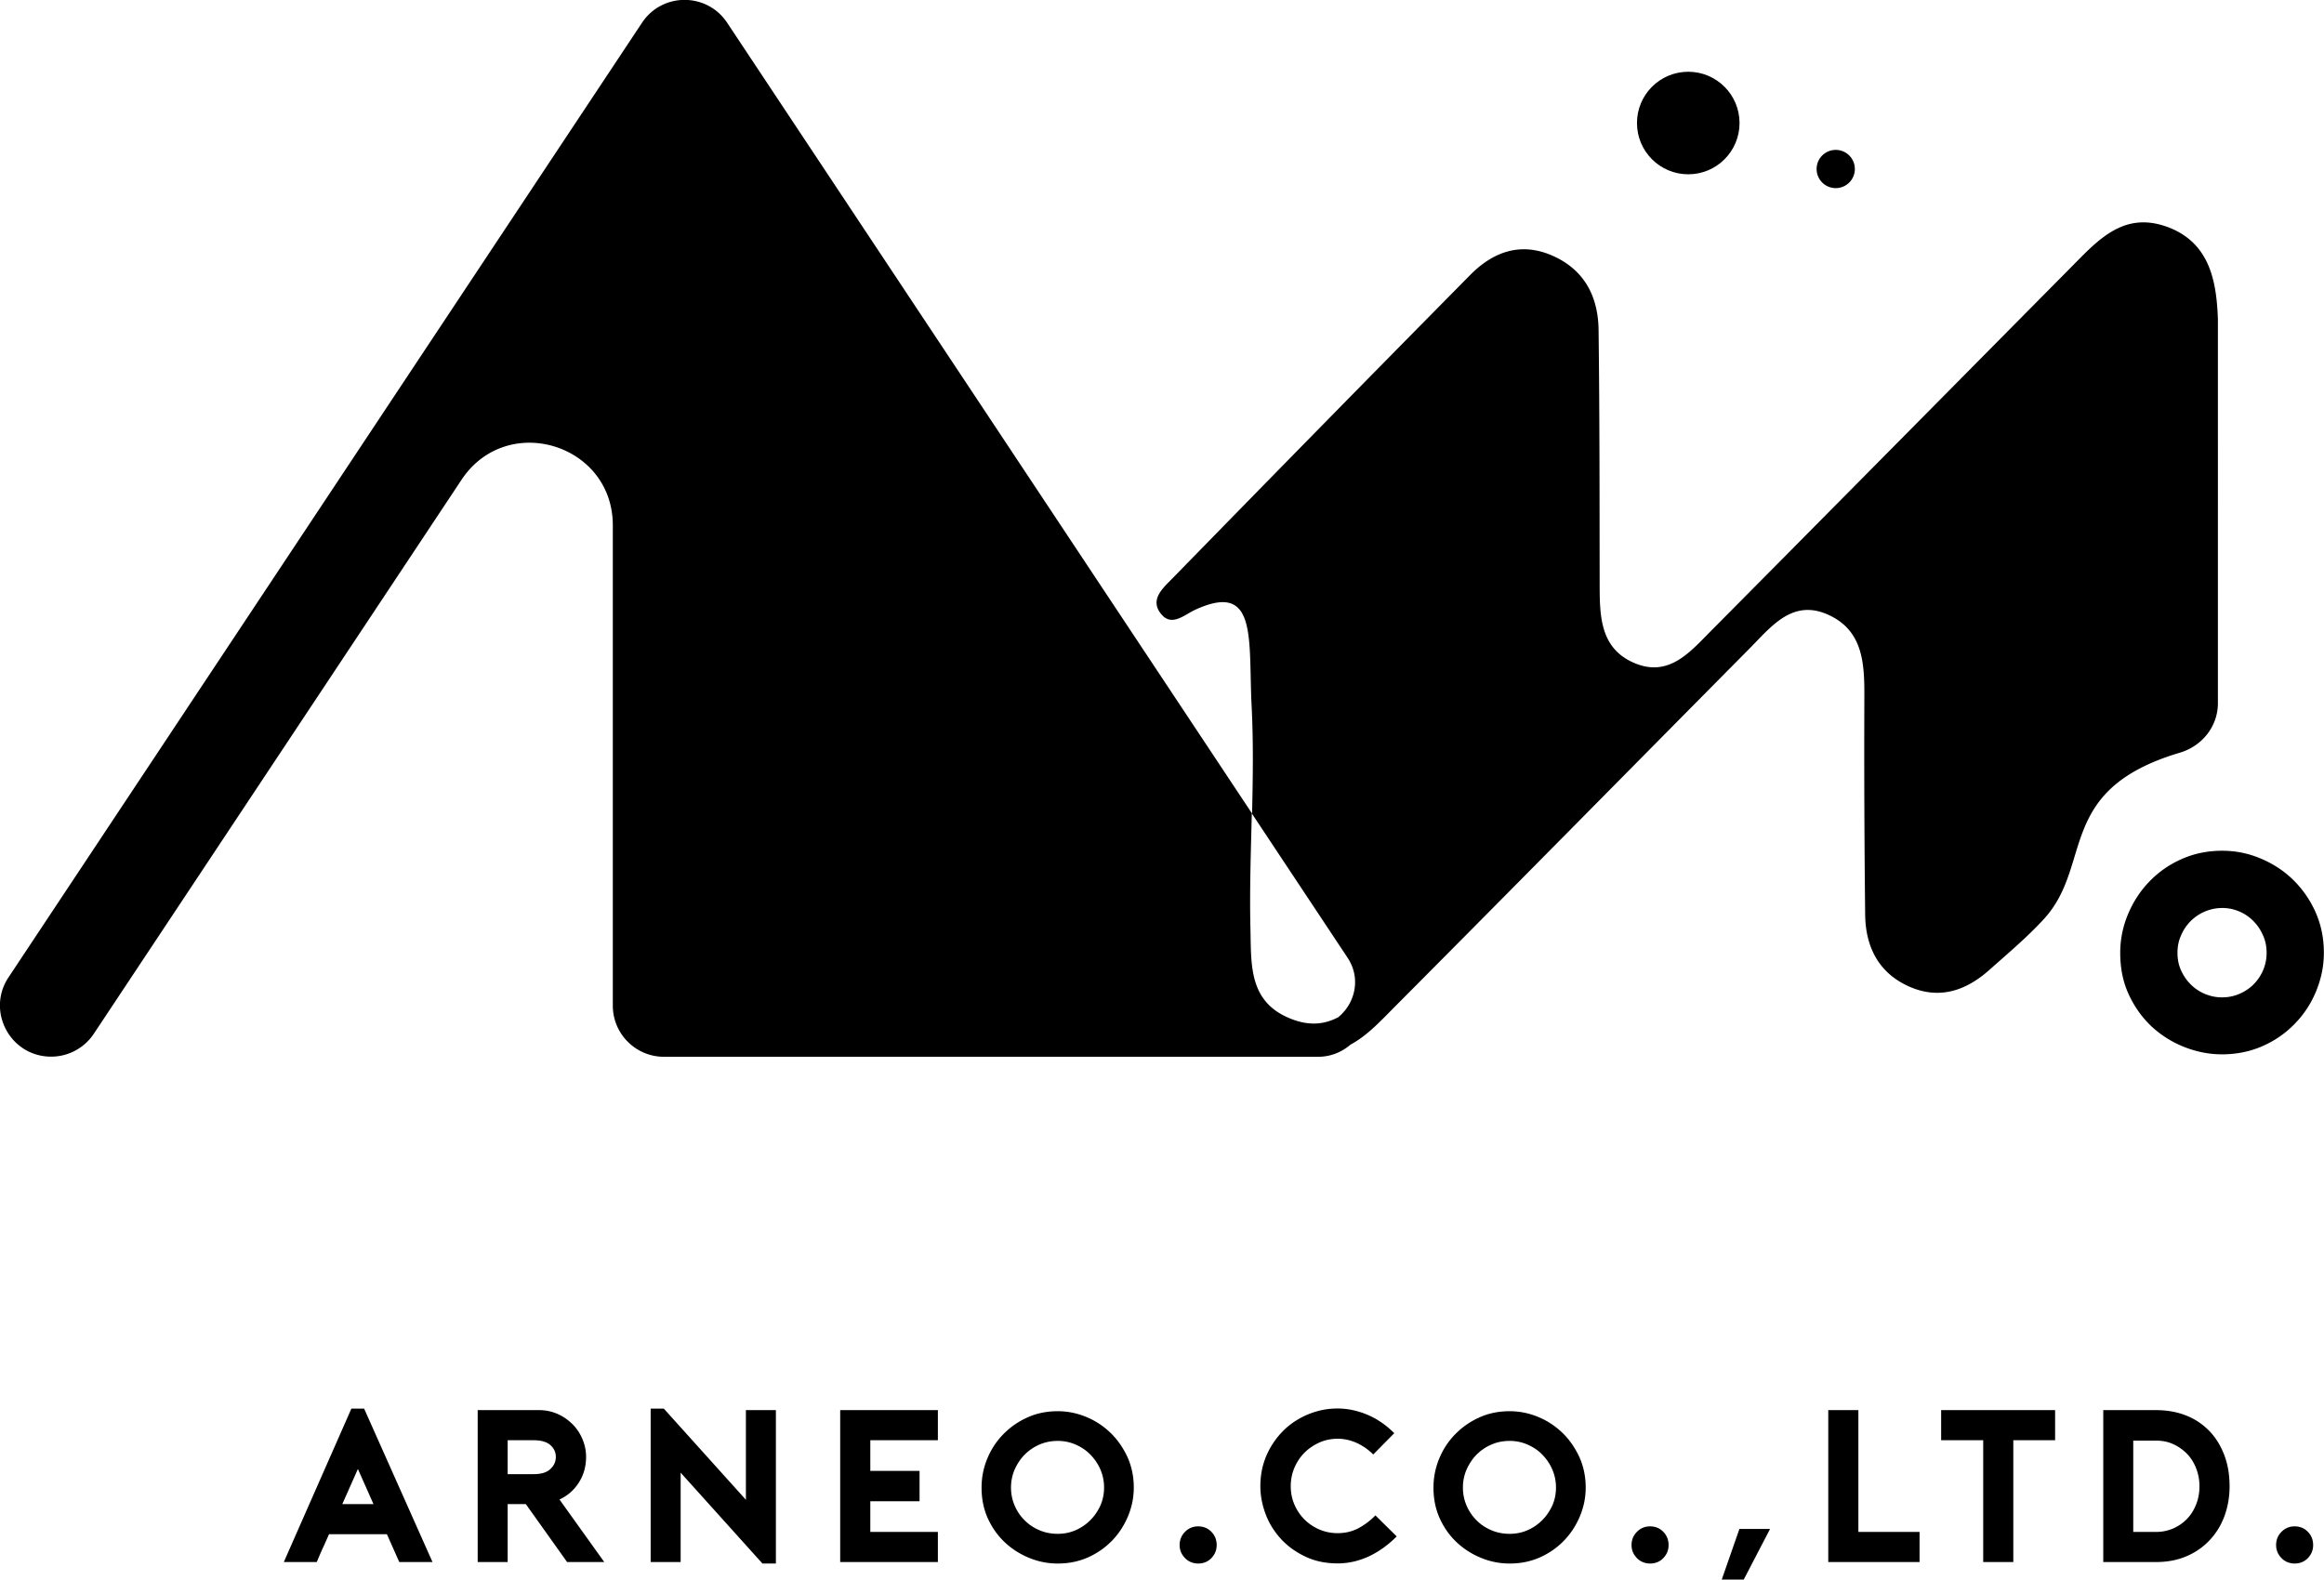
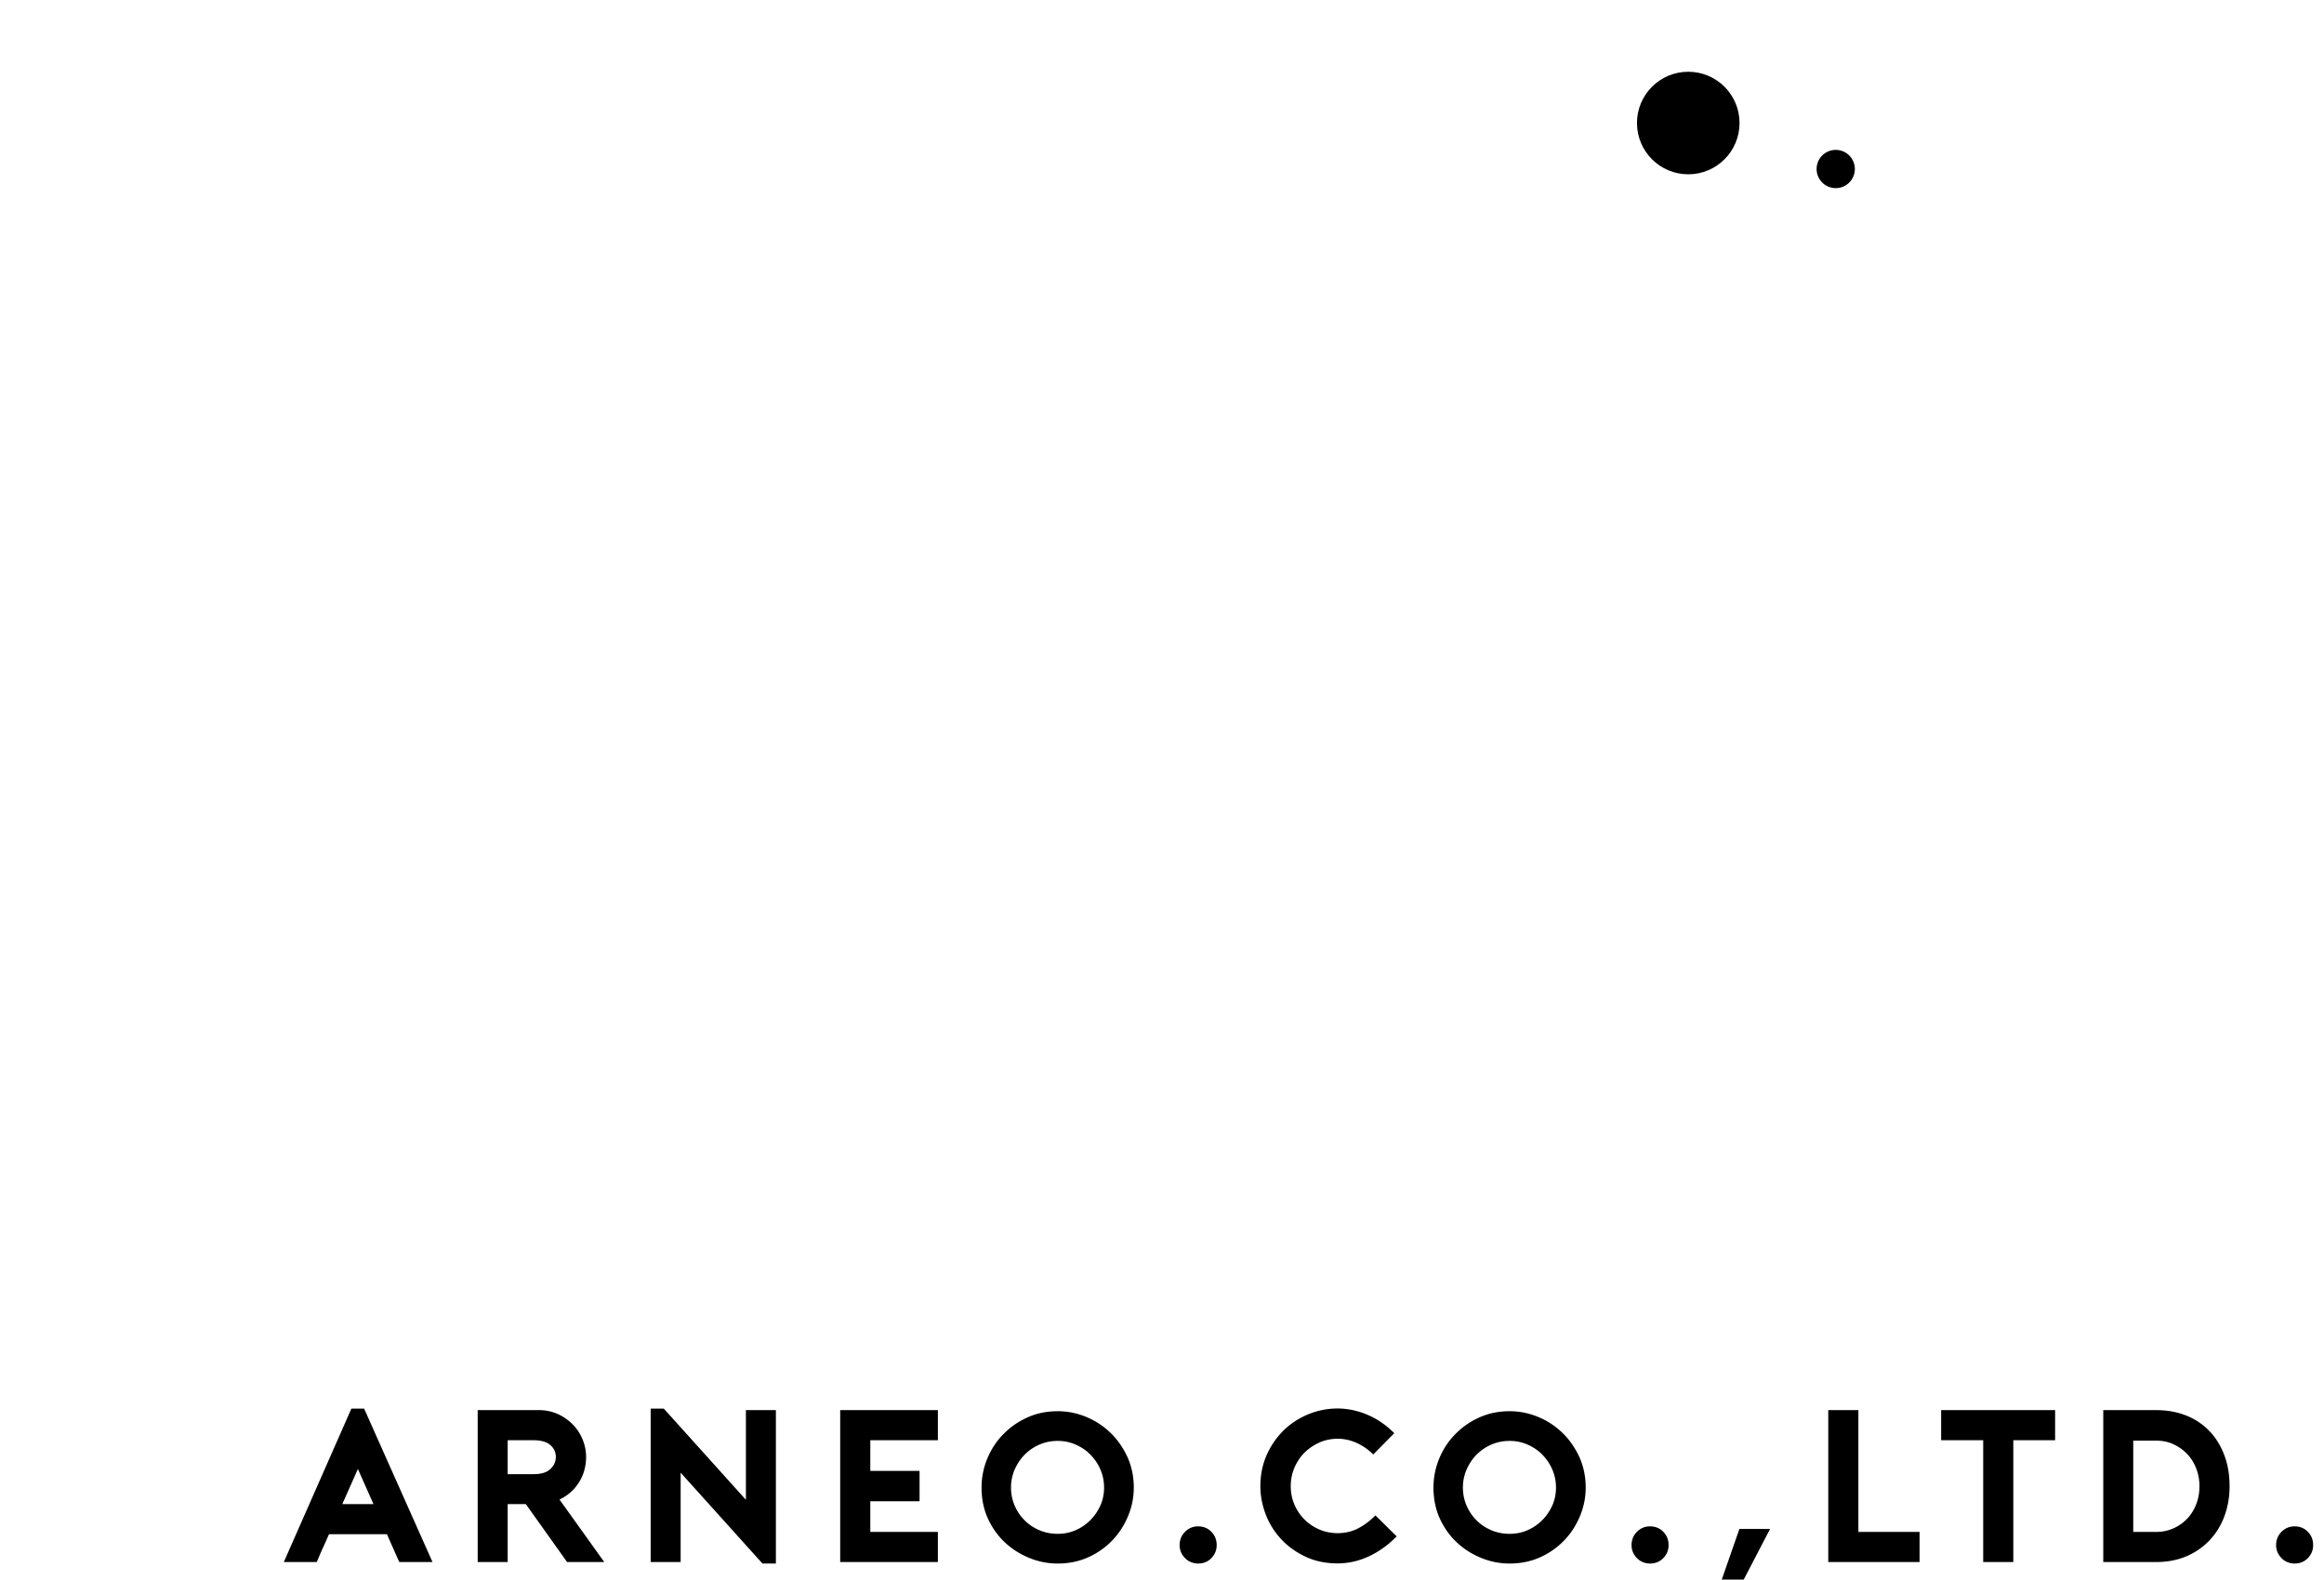
<svg xmlns="http://www.w3.org/2000/svg" data-name="レイヤー 2" viewBox="0 0 171.3 116.45">
  <g data-name="レイヤー 1">
    <circle cx="124.44" cy="9.07" r="3.78" />
    <circle cx="135.31" cy="12.46" r="1.41" />
-     <path d="M170.67 67.23c-.42-.93-.98-1.72-1.67-2.39-.69-.67-1.49-1.18-2.4-1.56s-1.84-.56-2.81-.56c-1.08 0-2.08.21-3 .62-.92.41-1.71.97-2.37 1.66-.67.69-1.19 1.5-1.57 2.41-.38.91-.57 1.86-.57 2.84 0 1.14.21 2.17.64 3.09.43.92 1 1.71 1.7 2.36a7.63 7.63 0 0 0 2.41 1.5c.9.35 1.82.53 2.75.53 1.09 0 2.1-.21 3.02-.62.92-.41 1.71-.97 2.37-1.66.67-.69 1.19-1.49 1.56-2.4s.56-1.84.56-2.81c0-1.09-.21-2.1-.63-3.03zm-3.86 4.3c-.17.4-.41.75-.7 1.04-.3.3-.65.53-1.04.7-.4.17-.82.26-1.28.26s-.88-.09-1.28-.26-.75-.41-1.04-.7c-.3-.3-.53-.64-.71-1.04-.18-.4-.26-.82-.26-1.28s.08-.88.26-1.28a3.302 3.302 0 0 1 3.04-2.03c.46 0 .86.09 1.26.26s.75.41 1.04.71c.3.3.53.65.71 1.06.18.4.26.83.26 1.28s-.09.88-.26 1.28zM159.58 16.67c-3.11-1.04-4.97 1.06-6.87 2.98-8.9 8.99-17.79 17.99-26.7 26.97-1.52 1.54-3.07 3.34-5.59 2.24-2.4-1.05-2.5-3.3-2.51-5.53-.01-6.33 0-12.67-.08-19-.03-2.51-1.08-4.52-3.54-5.54-2.33-.96-4.31-.15-5.92 1.48-8.43 8.54-13.57 13.79-21.95 22.37-.68.7-1.64 1.51-.91 2.53.81 1.12 1.74.17 2.62-.23 4.61-2.1 3.87 2.19 4.13 7.19.13 2.61.09 5.23.03 7.85L53.6 1.68c-1.49-2.25-4.79-2.25-6.28 0L.63 72.05c-1.66 2.5.13 5.85 3.14 5.85 1.26 0 2.44-.63 3.14-1.68l27.11-40.85c3.33-5.02 11.15-2.66 11.15 3.36v35.41c0 2.08 1.69 3.77 3.77 3.77h48.22c.95 0 1.76-.36 2.39-.9 1.26-.67 2.3-1.83 3.36-2.89 8.7-8.74 17.35-17.53 26.03-26.29 1.63-1.64 3.22-3.77 5.94-2.45 2.49 1.2 2.55 3.65 2.54 6.06-.02 5.33 0 10.67.06 16 .03 2.32.95 4.24 3.17 5.26 2.25 1.03 4.24.36 5.98-1.19 1.37-1.22 2.78-2.4 4.02-3.75 3.68-4.01.81-9.53 10.03-12.27 1.64-.49 2.8-1.94 2.8-3.65V23.55c-.1-2.88-.62-5.78-3.92-6.89zM98.67 74.98c-.96.51-2.05.69-3.44.16-3.19-1.21-3-3.95-3.06-6.63-.07-2.84.03-5.69.1-8.54l7.06 10.64c1 1.51.56 3.34-.66 4.36z" />
    <g>
      <path d="M26.84 103.85l5.04 11.31h-2.45l-.91-2.05h-4.27c-.14.32-.29.66-.46 1.03-.17.37-.31.71-.44 1.02h-2.43l4.98-11.31h.94zm.69 7.04l-1.15-2.59-1.15 2.59h2.3zM44.52 115.16H41.8l-3.04-4.27h-1.34v4.27h-2.21v-11.2h4.53c.47 0 .91.09 1.33.27s.78.43 1.1.74.57.68.75 1.1.28.86.28 1.34c0 .7-.18 1.34-.54 1.9-.36.56-.84.97-1.42 1.24l3.3 4.61zm-5.2-6.48c.57 0 .98-.12 1.25-.38.27-.25.4-.55.4-.89s-.13-.63-.4-.87-.68-.36-1.25-.36h-1.9v2.5h1.9zM47.95 103.85h.98l6.05 6.72v-6.61h2.21v11.31h-.99l-6.03-6.7v6.59h-2.21v-11.31zM64.15 106.18v2.26h3.63v2.24h-3.63v2.26h4.98v2.22h-7.2v-11.2h7.2v2.22h-4.98zM77.96 115.27c-.7 0-1.39-.13-2.06-.4s-1.27-.64-1.8-1.13c-.53-.49-.95-1.07-1.27-1.76-.32-.69-.48-1.46-.48-2.31 0-.74.14-1.45.42-2.13.28-.68.67-1.28 1.18-1.8s1.09-.93 1.78-1.24c.68-.31 1.43-.46 2.24-.46.71 0 1.41.14 2.09.42.68.28 1.27.67 1.79 1.17.52.5.93 1.1 1.25 1.78.31.69.47 1.44.47 2.26 0 .73-.14 1.42-.42 2.1-.28.67-.66 1.27-1.16 1.79s-1.09.94-1.78 1.25c-.69.31-1.44.46-2.25.46zm0-9.04c-.48 0-.93.09-1.34.27-.42.18-.78.43-1.09.74s-.55.68-.74 1.1c-.18.42-.27.86-.27 1.33s.09.91.27 1.33c.18.42.43.78.74 1.09.31.31.67.55 1.1.73.42.18.87.26 1.34.26s.91-.09 1.32-.27c.41-.18.77-.43 1.08-.74s.55-.67.74-1.08c.18-.41.27-.85.27-1.32s-.09-.91-.27-1.33c-.18-.42-.43-.78-.74-1.1s-.68-.56-1.09-.74c-.41-.18-.85-.27-1.3-.27zM89.68 113.91c0 .37-.13.69-.39.96s-.59.4-.98.4c-.19 0-.37-.04-.54-.11-.17-.07-.31-.17-.43-.3-.12-.12-.22-.27-.29-.43-.07-.17-.1-.34-.1-.52 0-.38.13-.71.4-.98s.59-.4.96-.4c.39 0 .72.13.98.4s.39.59.39.98zM102.94 113.28c-.63.63-1.31 1.12-2.04 1.46s-1.5.52-2.31.52c-.86 0-1.65-.16-2.35-.49-.7-.33-1.3-.75-1.8-1.29s-.88-1.14-1.14-1.82-.4-1.38-.4-2.1c0-.83.16-1.6.47-2.3.31-.7.74-1.31 1.26-1.82s1.14-.9 1.82-1.18c.69-.28 1.4-.42 2.14-.42s1.49.16 2.22.47 1.38.77 1.96 1.35l-1.55 1.57a4.13 4.13 0 0 0-1.24-.86c-.45-.2-.92-.3-1.38-.3s-.93.09-1.35.28c-.42.19-.79.44-1.1.75s-.56.69-.74 1.11c-.18.43-.27.88-.27 1.36s.09.93.27 1.35c.18.42.43.79.74 1.1s.68.56 1.1.74c.42.18.87.27 1.35.27.53 0 1.03-.11 1.48-.34.45-.23.89-.55 1.3-.97l1.57 1.55zM111.27 115.27c-.7 0-1.39-.13-2.06-.4s-1.27-.64-1.8-1.13c-.53-.49-.95-1.07-1.27-1.76-.32-.69-.48-1.46-.48-2.31 0-.74.14-1.45.42-2.13.28-.68.67-1.28 1.18-1.8s1.09-.93 1.78-1.24c.68-.31 1.43-.46 2.24-.46.71 0 1.41.14 2.09.42.68.28 1.27.67 1.79 1.17.52.5.93 1.1 1.25 1.78.31.69.47 1.44.47 2.26 0 .73-.14 1.42-.42 2.1-.28.67-.66 1.27-1.16 1.79s-1.09.94-1.78 1.25c-.69.31-1.44.46-2.25.46zm0-9.04c-.48 0-.93.09-1.34.27-.42.18-.78.43-1.09.74s-.55.68-.74 1.1c-.18.42-.27.86-.27 1.33s.09.91.27 1.33c.18.42.43.78.74 1.09.31.31.67.55 1.1.73.42.18.87.26 1.34.26s.91-.09 1.32-.27c.41-.18.77-.43 1.08-.74s.55-.67.74-1.08c.18-.41.27-.85.27-1.32s-.09-.91-.27-1.33c-.18-.42-.43-.78-.74-1.1s-.68-.56-1.09-.74c-.41-.18-.85-.27-1.3-.27zM122.99 113.91c0 .37-.13.69-.39.96s-.59.4-.98.4c-.19 0-.37-.04-.54-.11-.17-.07-.31-.17-.43-.3-.12-.12-.22-.27-.29-.43-.07-.17-.1-.34-.1-.52 0-.38.13-.71.4-.98s.59-.4.96-.4c.39 0 .72.13.98.4s.39.59.39.98zM126.91 116.45l1.3-3.73h2.26l-1.94 3.73h-1.62zM141.5 115.16h-6.74v-11.2h2.22v8.98h4.51v2.22zM151.47 106.18h-3.07v8.98h-2.22v-8.98h-3.1v-2.22h8.4v2.22zM155.03 115.16v-11.2h3.89c.83 0 1.58.14 2.25.41.67.27 1.23.66 1.7 1.15s.83 1.09 1.09 1.78c.26.69.38 1.45.38 2.28 0 .79-.13 1.52-.38 2.2s-.62 1.27-1.09 1.77c-.47.5-1.04.9-1.7 1.18-.67.29-1.42.43-2.25.43h-3.89zm2.21-2.22h1.68a3.135 3.135 0 0 0 2.29-.97c.29-.3.51-.66.67-1.07.16-.41.24-.85.24-1.32s-.08-.91-.24-1.32c-.16-.41-.38-.77-.67-1.07-.29-.3-.63-.54-1.02-.72-.39-.18-.81-.26-1.27-.26h-1.68v6.74zM170.5 113.91c0 .37-.13.69-.39.96s-.59.4-.98.4c-.19 0-.37-.04-.54-.11-.17-.07-.31-.17-.43-.3-.12-.12-.22-.27-.29-.43-.07-.17-.1-.34-.1-.52 0-.38.13-.71.4-.98s.59-.4.96-.4c.39 0 .72.13.98.4s.39.59.39.98z" />
    </g>
  </g>
</svg>